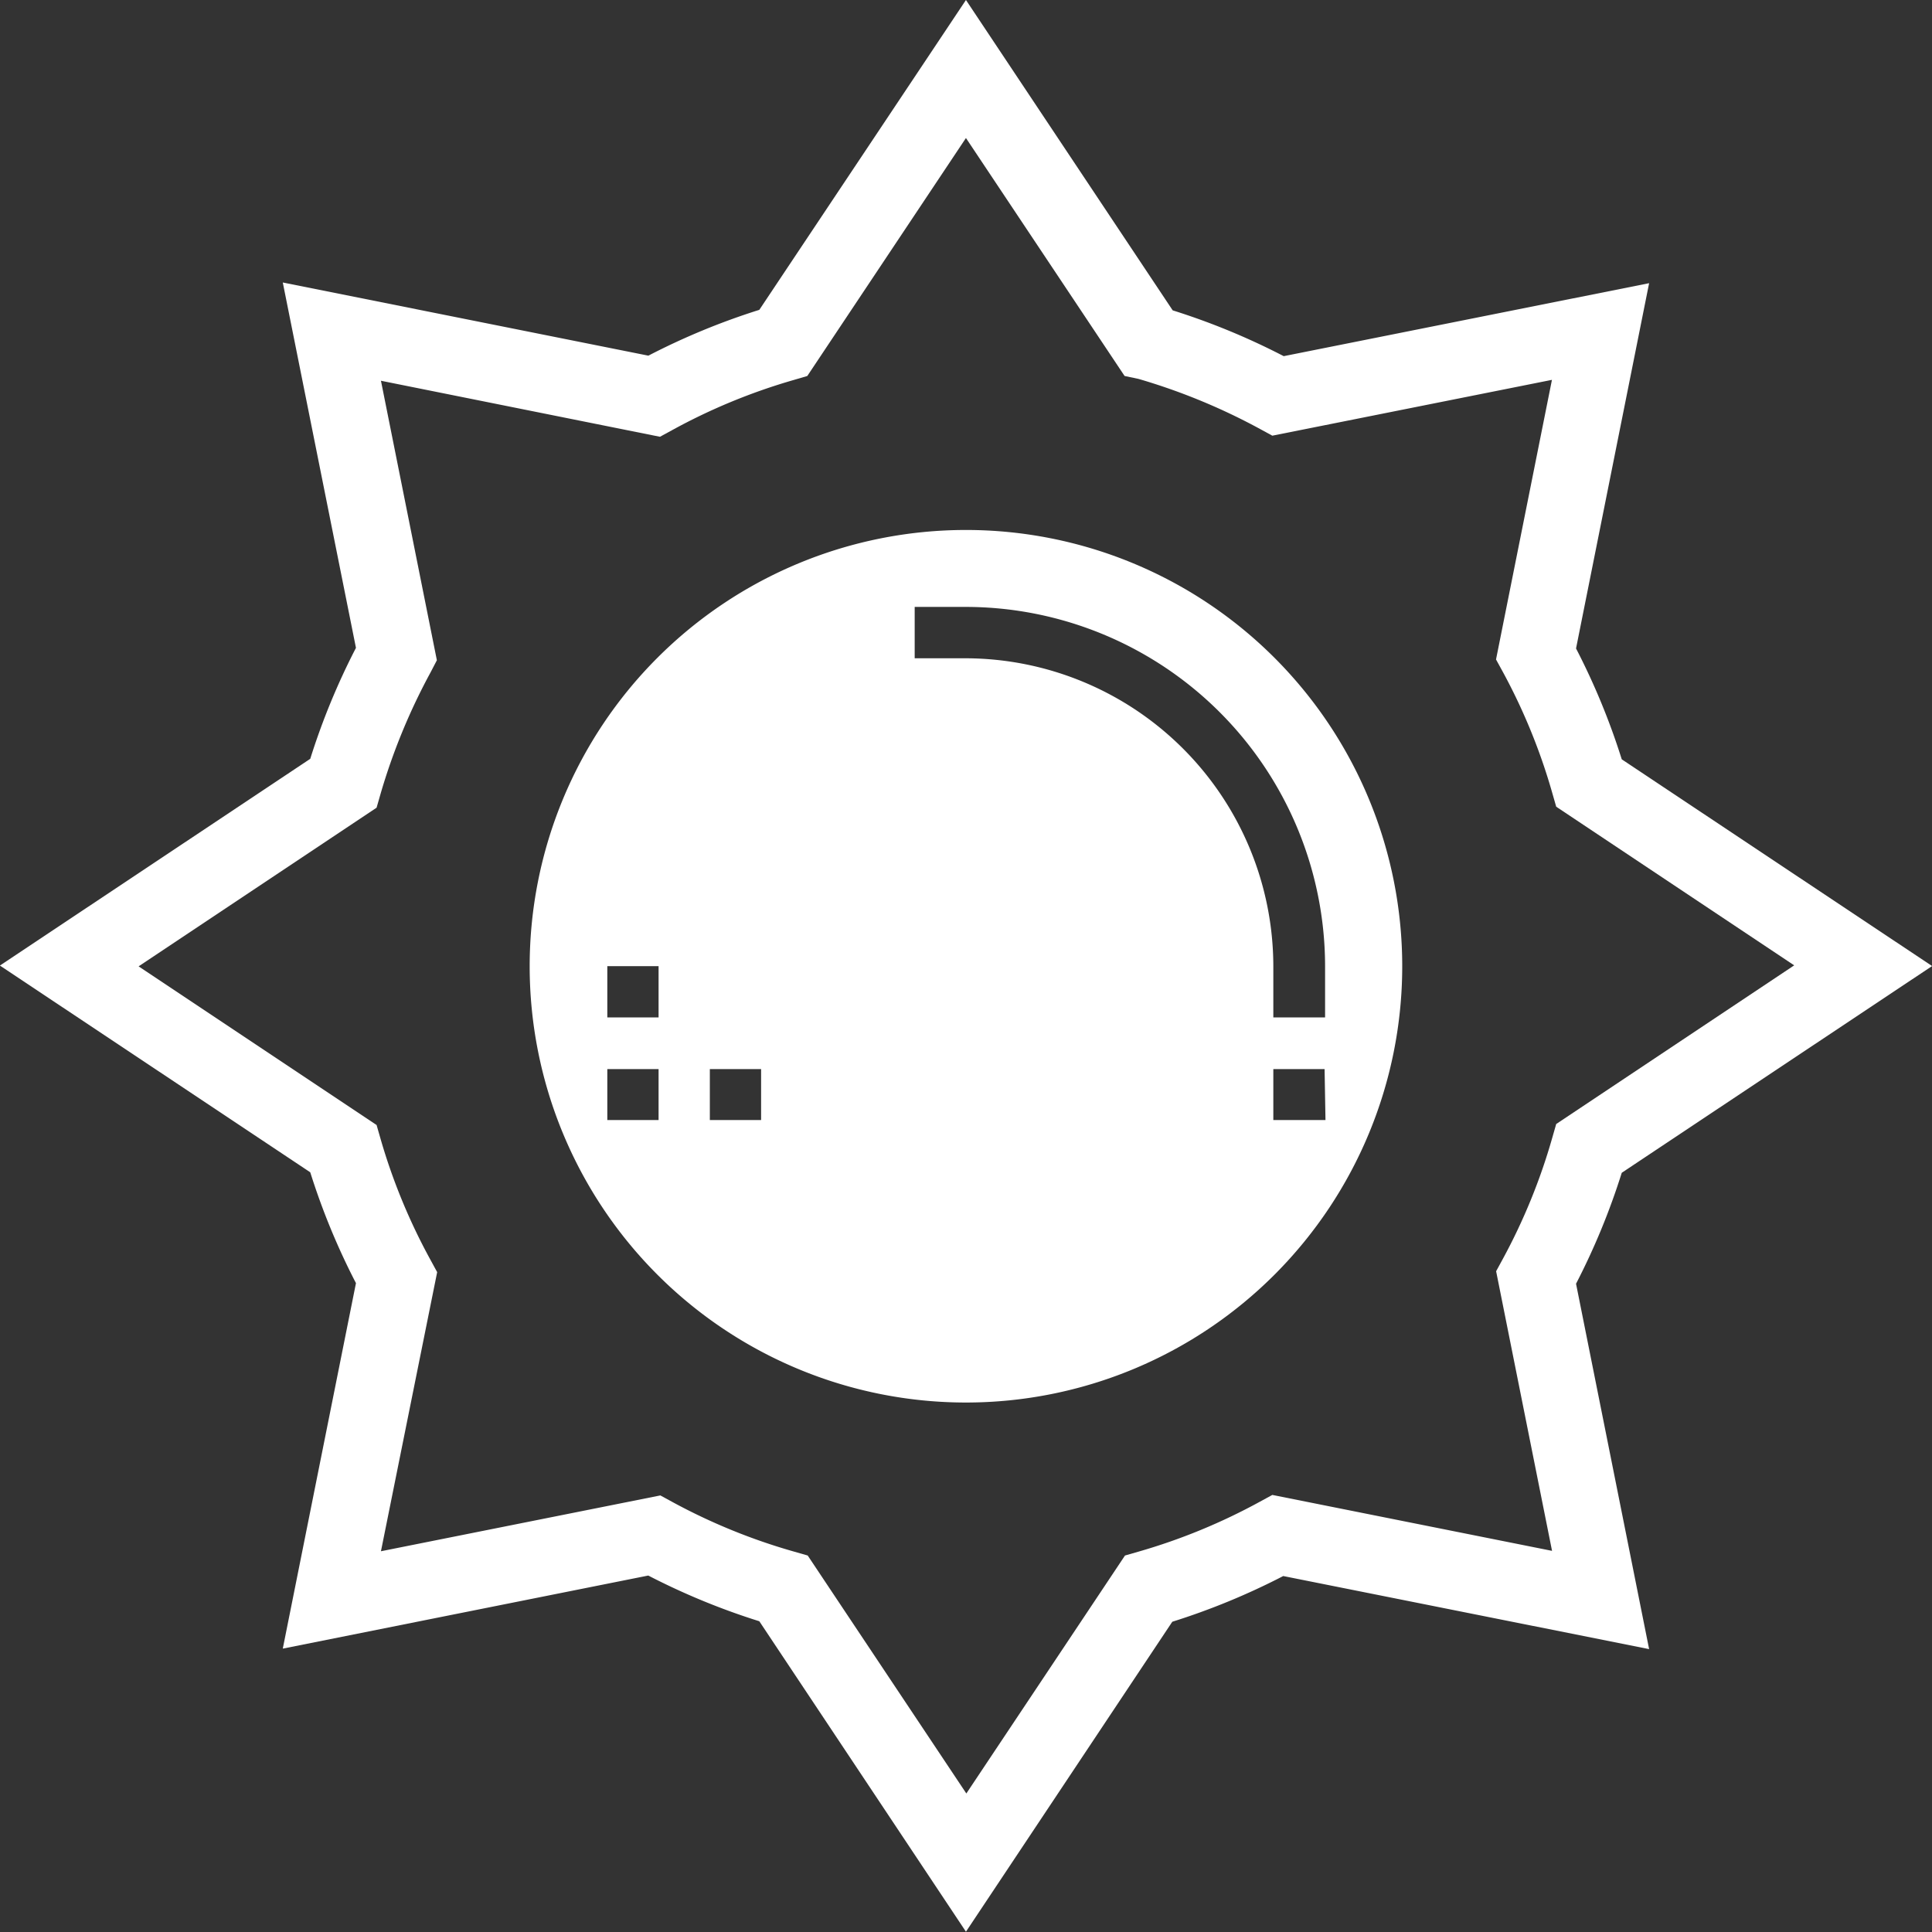
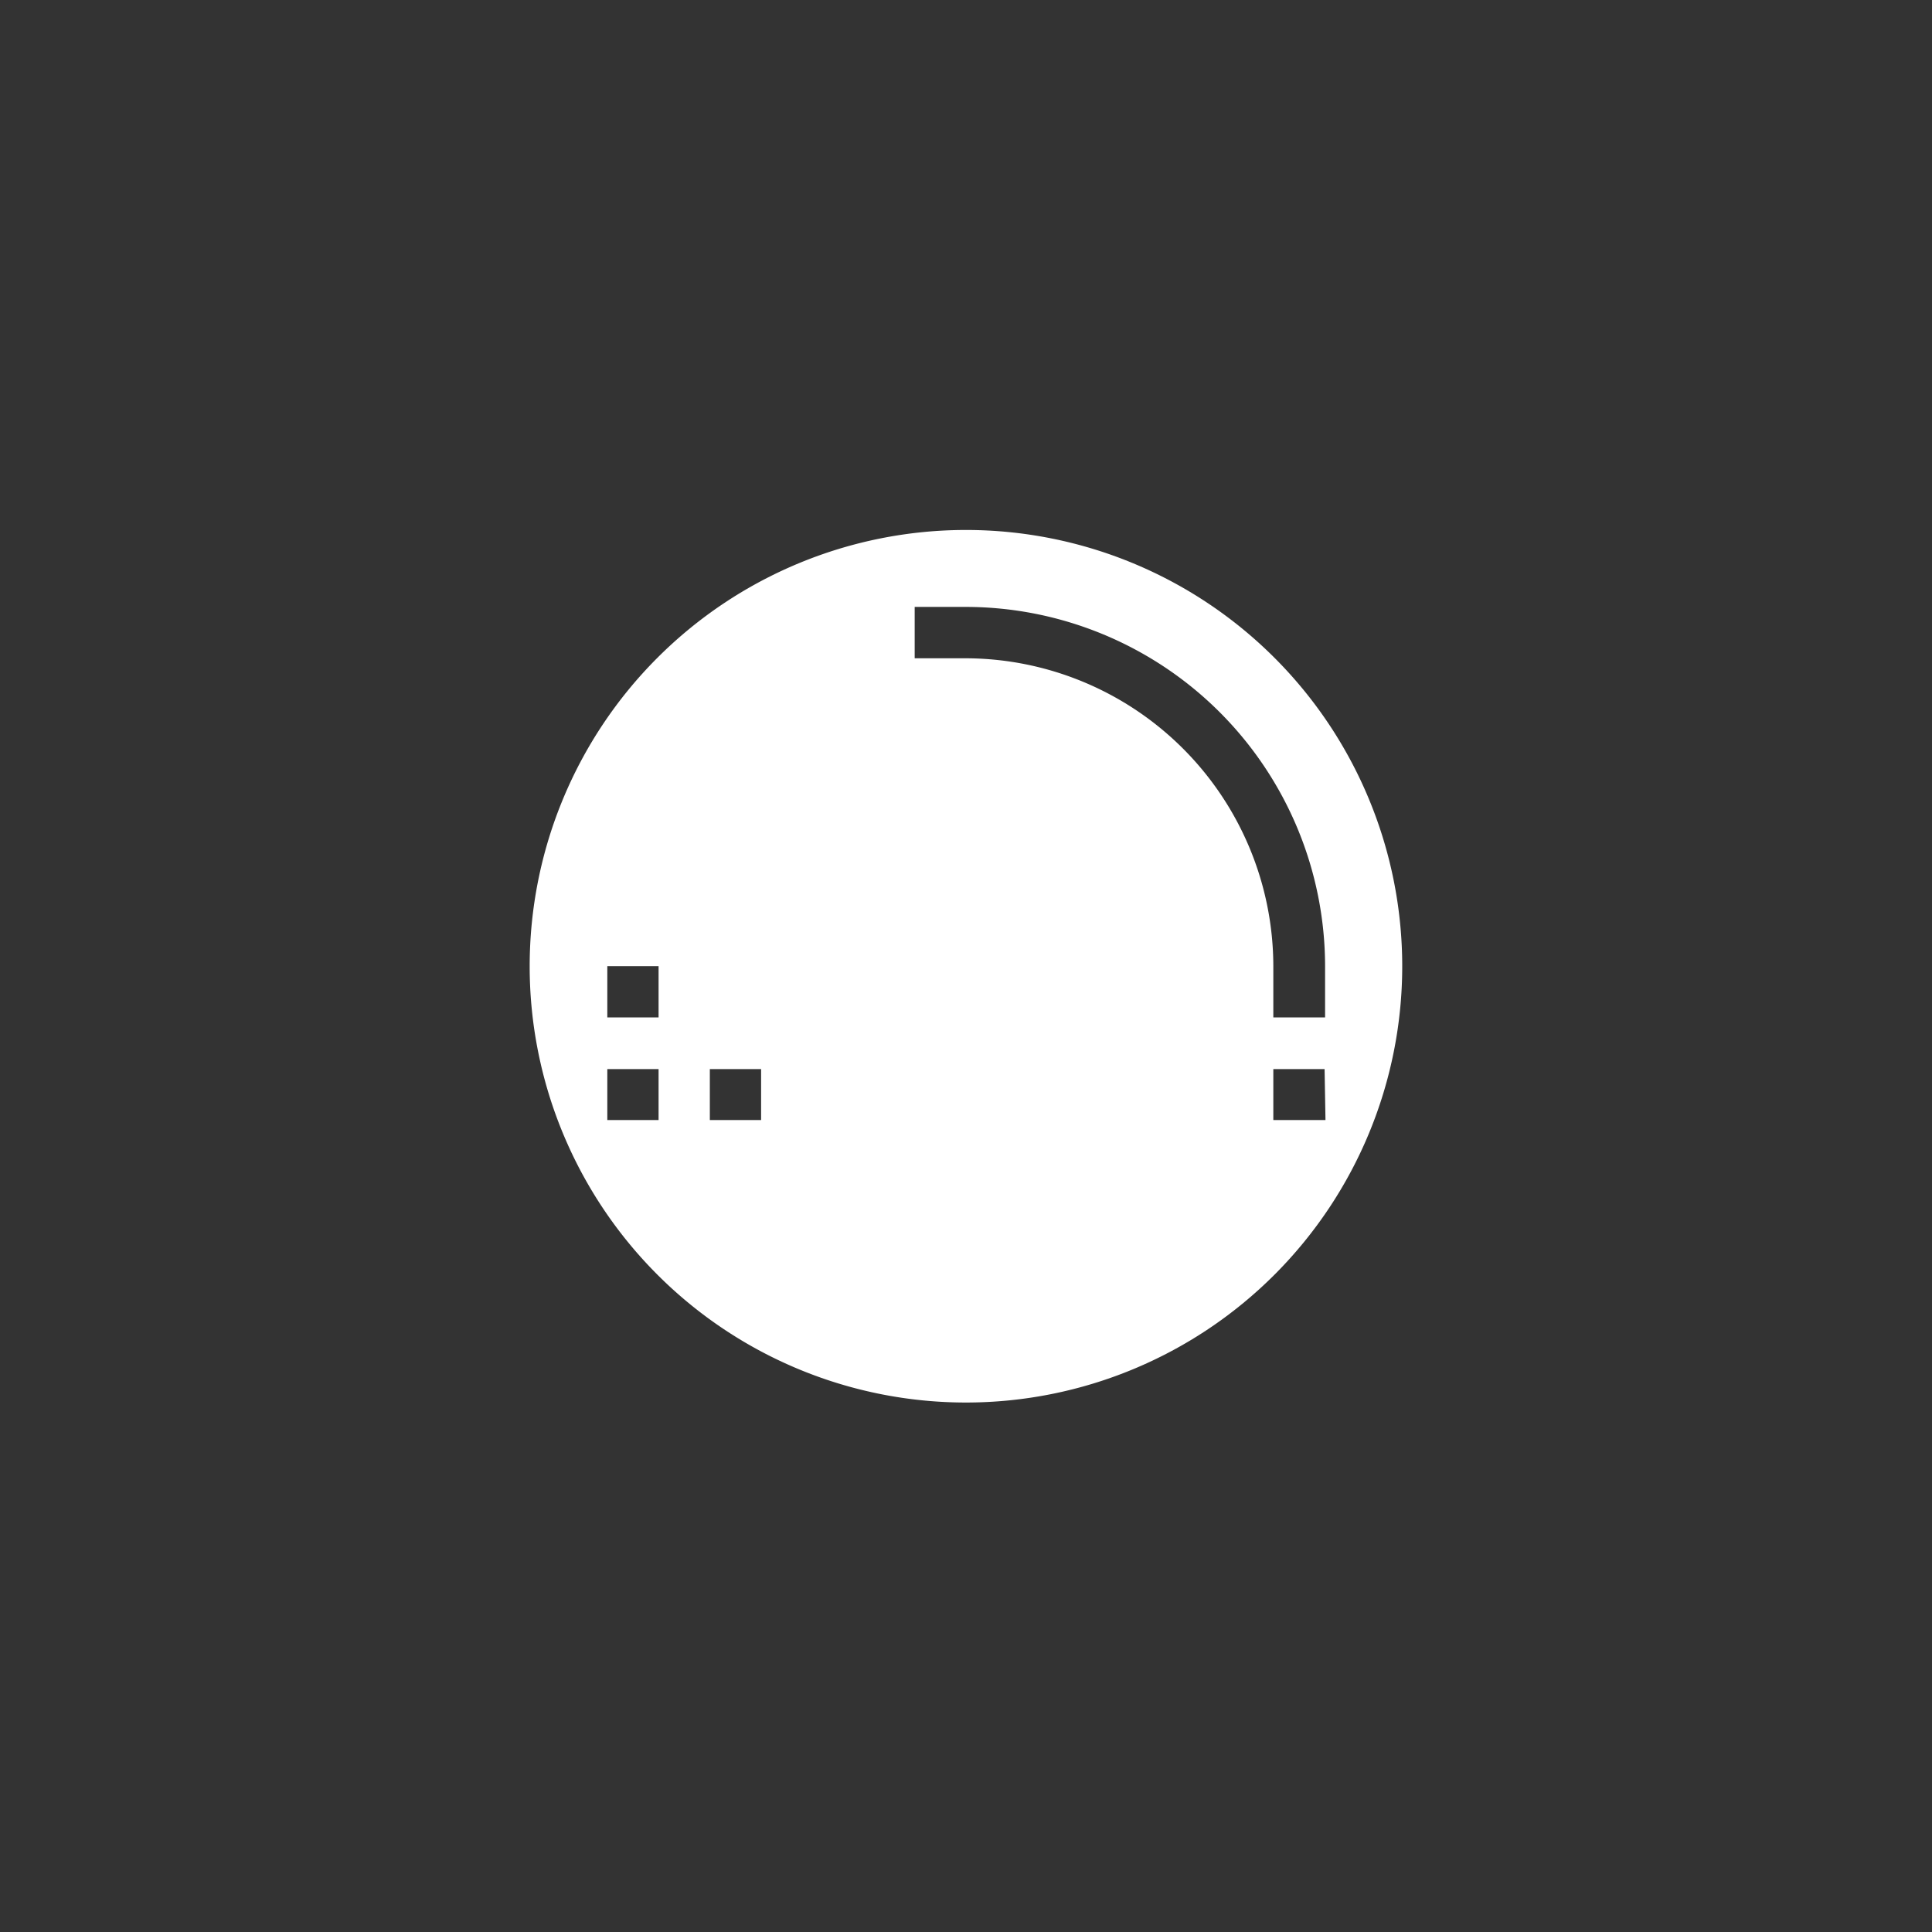
<svg xmlns="http://www.w3.org/2000/svg" width="19.485" height="19.487" viewBox="0 0 19.485 19.487">
  <rect x="0" y="0" width="19.485" height="19.487" fill="#333333" stroke="none" />
  <g fill="#fff">
    <path d="M9.742 5.345a4.4 4.4 0 1 0 4.4 4.4 4.4 4.4 0 0 0-4.4-4.4m-3.1 5.951h-.517v-.514h.517Zm0-1.035h-.517v-.517h.517Zm1.034 1.035h-.517v-.514h.517Zm5.692 0h-.526v-.514h.517Zm-.526-1.035v-.517a3.11 3.11 0 0 0-3.1-3.105h-.517v-.518h.517a3.627 3.627 0 0 1 3.622 3.623v.517Z" data-name="Tracé 33902" />
-     <path d="m9.742 19.482-2.084-3.131a7 7 0 0 1-1.12-.461l-3.686.737.738-3.686a7 7 0 0 1-.461-1.118l-3.13-2.085 3.13-2.085a7 7 0 0 1 .461-1.119l-.738-3.685 3.687.738a7 7 0 0 1 1.119-.462L9.742 0l2.085 3.13a7 7 0 0 1 1.12.462l3.685-.736-.737 3.684a7 7 0 0 1 .461 1.118l3.13 2.085-3.13 2.085a7 7 0 0 1-.461 1.119l.737 3.685-3.69-.737a7 7 0 0 1-1.119.461Zm-3.082-4.4.123.067a6 6 0 0 0 1.227.5l.136.039 1.6 2.4 1.6-2.4.136-.039a6 6 0 0 0 1.227-.505l.123-.067 2.821.564-.564-2.82.067-.123a6 6 0 0 0 .5-1.226l.039-.136 2.4-1.6-2.4-1.6L15.656 8a6 6 0 0 0-.5-1.225l-.068-.124.564-2.82-2.82.563-.123-.067a6.2 6.2 0 0 0-1.228-.506l-.139-.029-1.6-2.4-1.6 2.4-.136.04a6 6 0 0 0-1.227.506l-.123.067-2.814-.565.564 2.819-.064.123a6.2 6.2 0 0 0-.505 1.228l-.039.136-2.4 1.6 2.4 1.6.039.136a6 6 0 0 0 .505 1.225l.067.123-.567 2.815Z" data-name="Tracé 33903" />
  </g>
</svg>